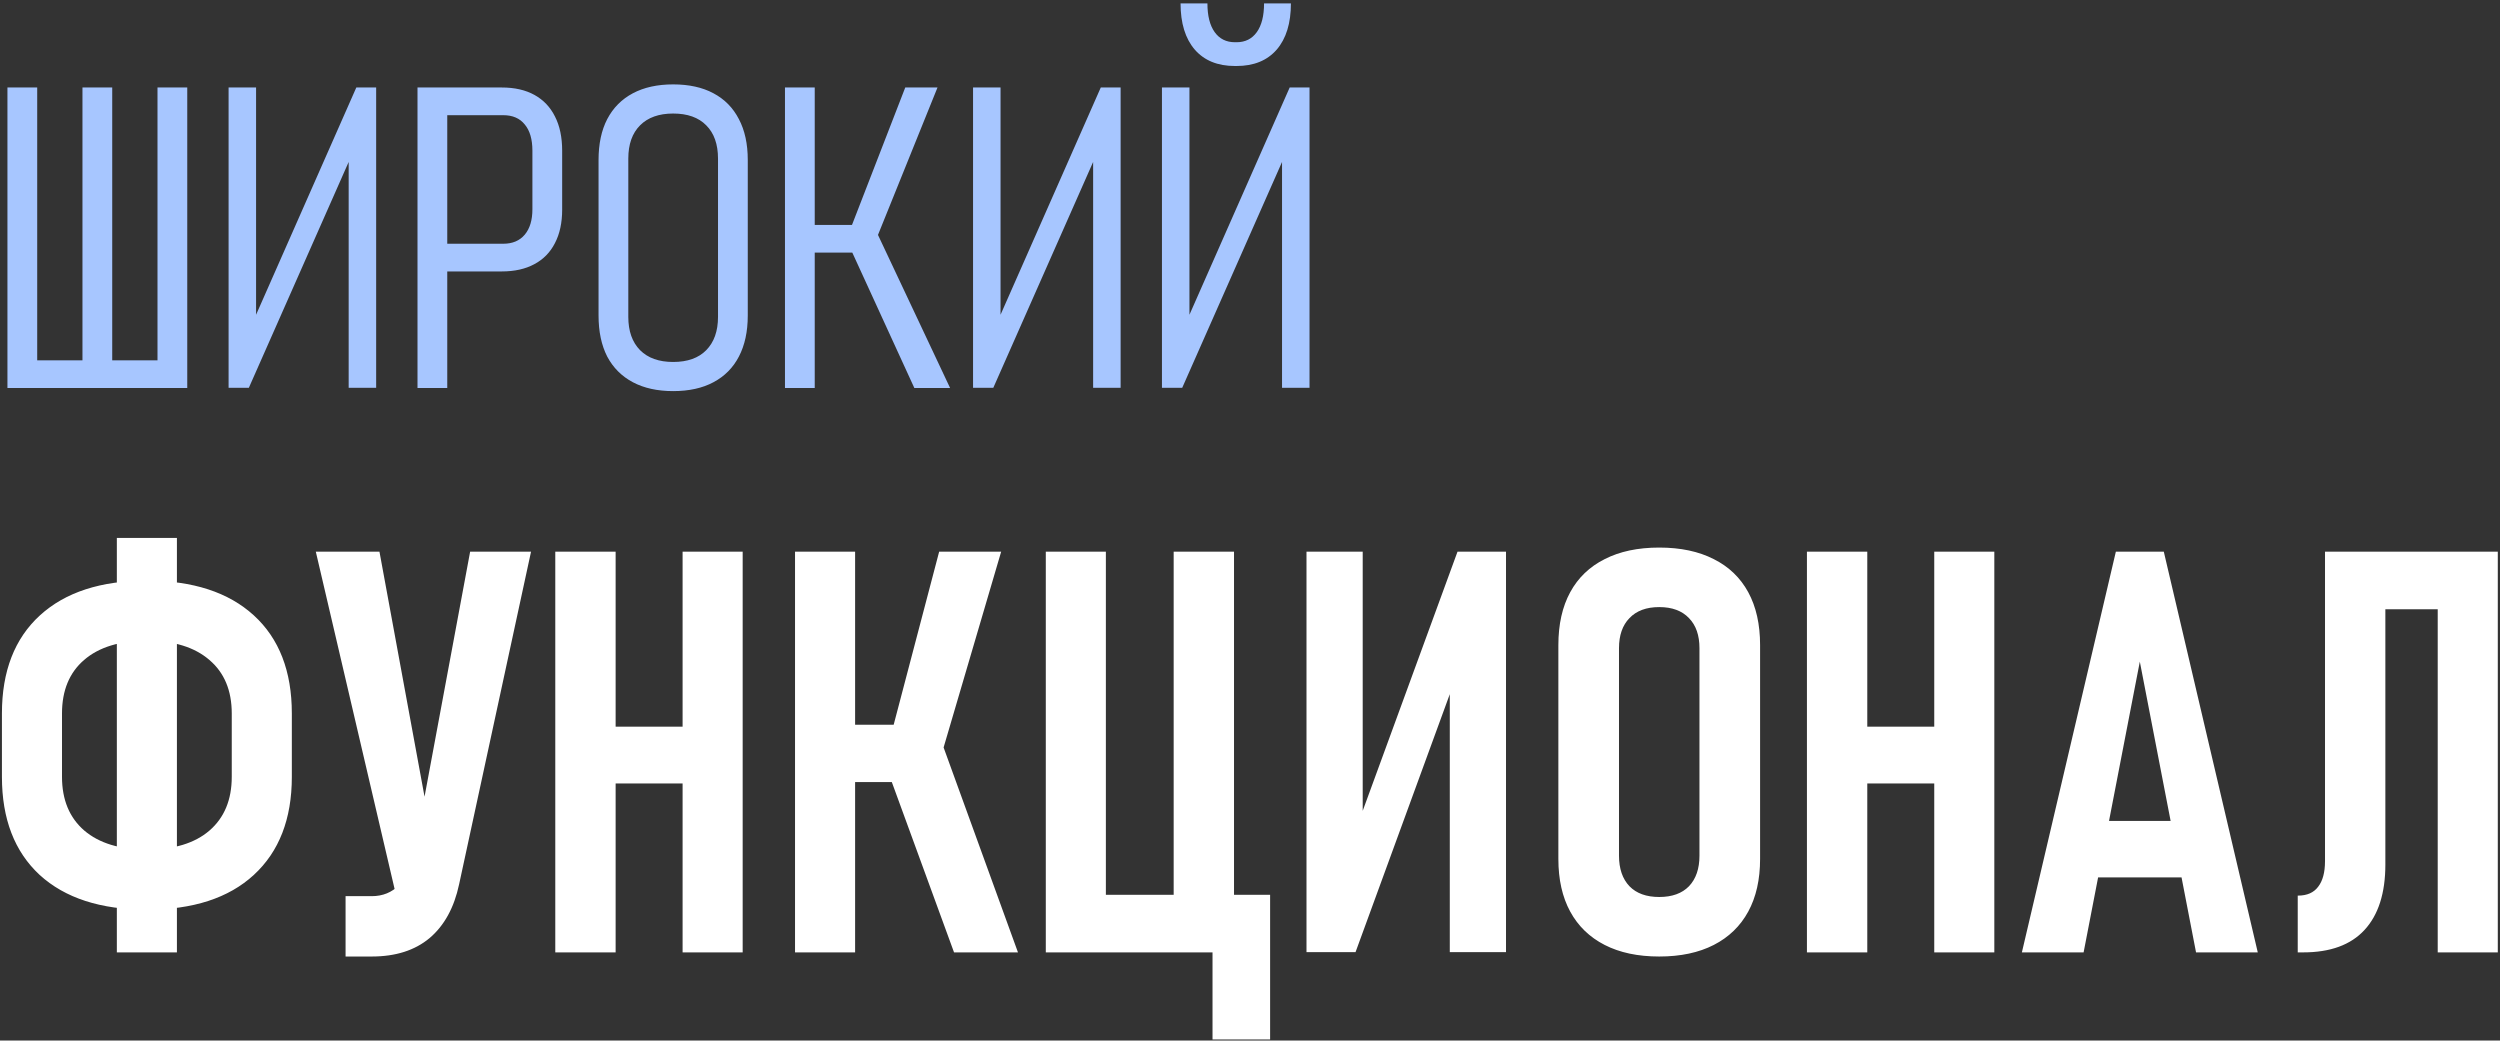
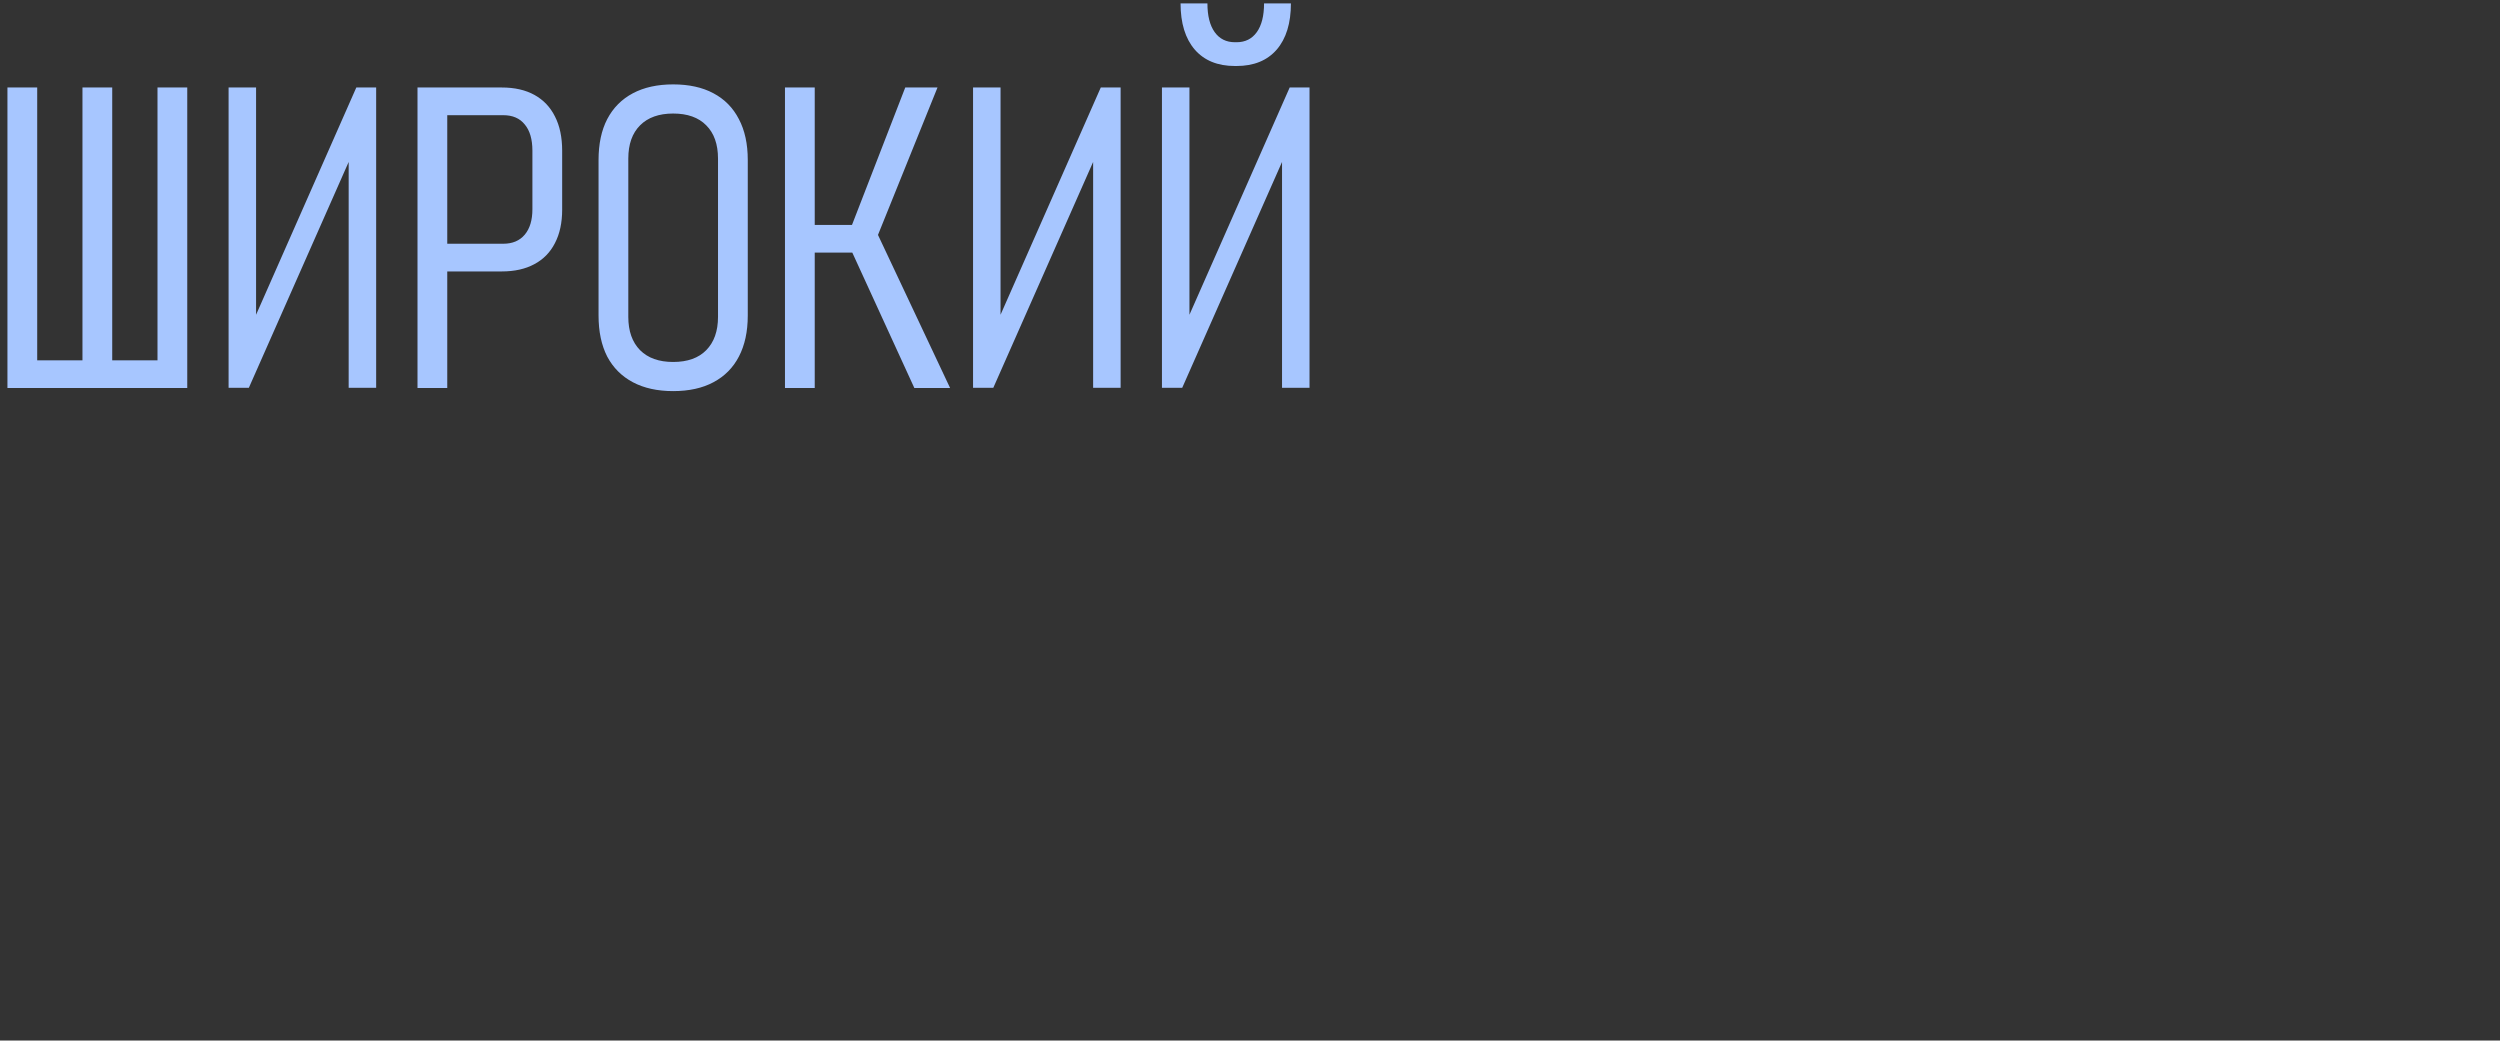
<svg xmlns="http://www.w3.org/2000/svg" width="567" height="236" viewBox="0 0 567 236" fill="none">
  <rect x="0" y="0" width="567" height="236" fill="#333333" stroke="none" />
  <path d="M35.719 88V19.844H42.469V88H35.719ZM7.641 88V81.719H37.922V88H7.641ZM1.688 88V19.844H8.438V88H1.688ZM18.703 88V19.844H25.453V88H18.703ZM85.312 87.953H79.078V32.969L80.203 34.188L56.438 87.953H51.844V19.844H58.078V75.156L56.953 73.938L80.812 19.844H85.312V87.953ZM99.609 61.562V55.281H114.141C116.234 55.281 117.859 54.594 119.016 53.219C120.172 51.844 120.75 49.922 120.75 47.453V34.188C120.75 31.594 120.172 29.609 119.016 28.234C117.891 26.828 116.266 26.125 114.141 26.125H99.609V19.844H113.812C116.719 19.844 119.188 20.406 121.219 21.531C123.25 22.656 124.797 24.281 125.859 26.406C126.953 28.531 127.5 31.125 127.5 34.188V47.547C127.5 50.516 126.953 53.047 125.859 55.141C124.797 57.234 123.234 58.828 121.172 59.922C119.141 61.016 116.688 61.562 113.812 61.562H99.609ZM94.688 88V19.844H101.438V88H94.688ZM152.672 88.703C149.109 88.703 146.062 88.031 143.531 86.688C141 85.344 139.062 83.406 137.719 80.875C136.406 78.312 135.75 75.203 135.75 71.547V36.297C135.75 32.641 136.406 29.547 137.719 27.016C139.062 24.453 141 22.5 143.531 21.156C146.062 19.812 149.109 19.141 152.672 19.141C156.266 19.141 159.312 19.812 161.812 21.156C164.344 22.5 166.266 24.453 167.578 27.016C168.922 29.547 169.594 32.641 169.594 36.297V71.547C169.594 75.203 168.922 78.312 167.578 80.875C166.266 83.406 164.344 85.344 161.812 86.688C159.312 88.031 156.266 88.703 152.672 88.703ZM152.672 82.094C155.922 82.094 158.422 81.203 160.172 79.422C161.953 77.609 162.844 75.094 162.844 71.875V35.969C162.844 32.719 161.953 30.203 160.172 28.422C158.422 26.641 155.922 25.75 152.672 25.75C149.453 25.75 146.953 26.641 145.172 28.422C143.391 30.203 142.5 32.719 142.5 35.969V71.875C142.5 75.094 143.391 77.609 145.172 79.422C146.953 81.203 149.453 82.094 152.672 82.094ZM197.391 57.578L193.031 51.531L205.312 19.844H212.625L197.391 57.578ZM207.375 88L192.984 56.594L199.031 53.078L215.484 88H207.375ZM178.031 88V19.844H184.781V88H178.031ZM182.672 57.297V51.016H199.078V57.297H182.672ZM254.156 87.953H247.922V32.969L249.047 34.188L225.281 87.953H220.688V19.844H226.922V75.156L225.797 73.938L249.656 19.844H254.156V87.953ZM297 87.953H290.766V32.969L291.891 34.188L268.125 87.953H263.531V19.844H269.766V75.156L268.641 73.938L292.5 19.844H297V87.953ZM286.688 0.766H292.781C292.781 5.266 291.703 8.766 289.547 11.266C287.391 13.734 284.359 14.969 280.453 14.969H280.078C276.172 14.969 273.141 13.734 270.984 11.266C268.828 8.766 267.75 5.266 267.75 0.766H273.844C273.844 3.578 274.391 5.75 275.484 7.281C276.578 8.812 278.109 9.578 280.078 9.578H280.453C282.422 9.578 283.953 8.812 285.047 7.281C286.141 5.75 286.688 3.578 286.688 0.766Z" fill="#A7C6FF" />
-   <path d="M33.312 206.312C22.854 206.312 14.75 203.688 9 198.438C3.292 193.146 0.438 185.729 0.438 176.188V161.812C0.438 152.229 3.312 144.812 9.062 139.562C14.812 134.312 22.896 131.688 33.312 131.688C43.729 131.688 51.812 134.312 57.562 139.562C63.312 144.812 66.188 152.229 66.188 161.812V176.188C66.188 185.729 63.312 193.146 57.562 198.438C51.854 203.688 43.771 206.312 33.312 206.312ZM26.5 216V122H40.125V216H26.5ZM33.312 192.688C39.438 192.688 44.167 191.25 47.5 188.375C50.875 185.458 52.562 181.396 52.562 176.188V161.812C52.562 156.604 50.875 152.562 47.5 149.688C44.125 146.771 39.396 145.312 33.312 145.312C27.188 145.312 22.438 146.771 19.062 149.688C15.729 152.562 14.062 156.604 14.062 161.812V176.188C14.062 181.396 15.75 185.458 19.125 188.375C22.5 191.25 27.229 192.688 33.312 192.688ZM89.875 203.25L71.625 125.125H86.062L98.562 193.062L89.875 203.25ZM120.438 125.125L104.125 200.562C103 205.854 100.771 209.917 97.438 212.75C94.104 215.542 89.729 216.938 84.312 216.938H78.375V203.25H84.312C86.812 203.25 88.896 202.396 90.562 200.688C92.229 198.979 93.354 196.521 93.938 193.312L106.625 125.125H120.438ZM154.812 216V125.125H168.438V216H154.812ZM125.938 216V125.125H139.625V216H125.938ZM133.562 177.688V164.812H162.688V177.688H133.562ZM211.812 177L202.125 166.5L213 125.125H227.062L211.812 177ZM216.375 216L201.625 175.625L213.5 168.125L230.875 216H216.375ZM180.312 216V125.125H193.938V216H180.312ZM186.812 177.375V164.375H211.062V177.375H186.812ZM266.188 216V125.125H279.875V216H266.188ZM246.875 216V202.938H273.562V216H246.875ZM275 235.75V202.938H288.062V235.75H275ZM237.188 216V125.125H250.812V216H237.188ZM341.562 215.938H328.812V151.75L330.25 153.5L307.438 215.938H296.312V125.125H309.062V189.75L307.562 188L330.562 125.125H341.562V215.938ZM376.312 216.938C371.479 216.938 367.354 216.062 363.938 214.312C360.521 212.562 357.917 210.042 356.125 206.75C354.333 203.458 353.438 199.479 353.438 194.812V146.312C353.438 141.604 354.333 137.604 356.125 134.312C357.917 131.021 360.521 128.521 363.938 126.812C367.354 125.062 371.479 124.188 376.312 124.188C381.146 124.188 385.271 125.062 388.688 126.812C392.104 128.521 394.708 131.021 396.5 134.312C398.292 137.604 399.188 141.604 399.188 146.312V194.812C399.188 199.479 398.292 203.458 396.5 206.75C394.708 210.042 392.104 212.562 388.688 214.312C385.271 216.062 381.146 216.938 376.312 216.938ZM376.312 203.438C379.229 203.438 381.479 202.625 383.062 201C384.646 199.333 385.438 197.021 385.438 194.062V147C385.438 144.083 384.646 141.812 383.062 140.188C381.479 138.521 379.229 137.688 376.312 137.688C373.396 137.688 371.146 138.521 369.562 140.188C367.979 141.812 367.188 144.083 367.188 147V194.062C367.188 197.021 367.979 199.333 369.562 201C371.146 202.625 373.396 203.438 376.312 203.438ZM438.688 216V125.125H452.312V216H438.688ZM409.812 216V125.125H423.5V216H409.812ZM417.438 177.688V164.812H446.562V177.688H417.438ZM458.562 216L479.875 125.125H490.75L512.062 216H498.062L485.312 150.062L472.562 216H458.562ZM472.625 199V186.188H498.5V199H472.625ZM521.125 216V203.125H521.188C523.229 203.125 524.75 202.458 525.75 201.125C526.792 199.792 527.312 197.854 527.312 195.312V125.125H541V196.062C541 202.562 539.417 207.521 536.25 210.938C533.125 214.312 528.5 216 522.375 216H521.125ZM552.875 216V125.125H566.5V216H552.875ZM536.5 138.188V125.125H560V138.188H536.5Z" fill="white" />
</svg>